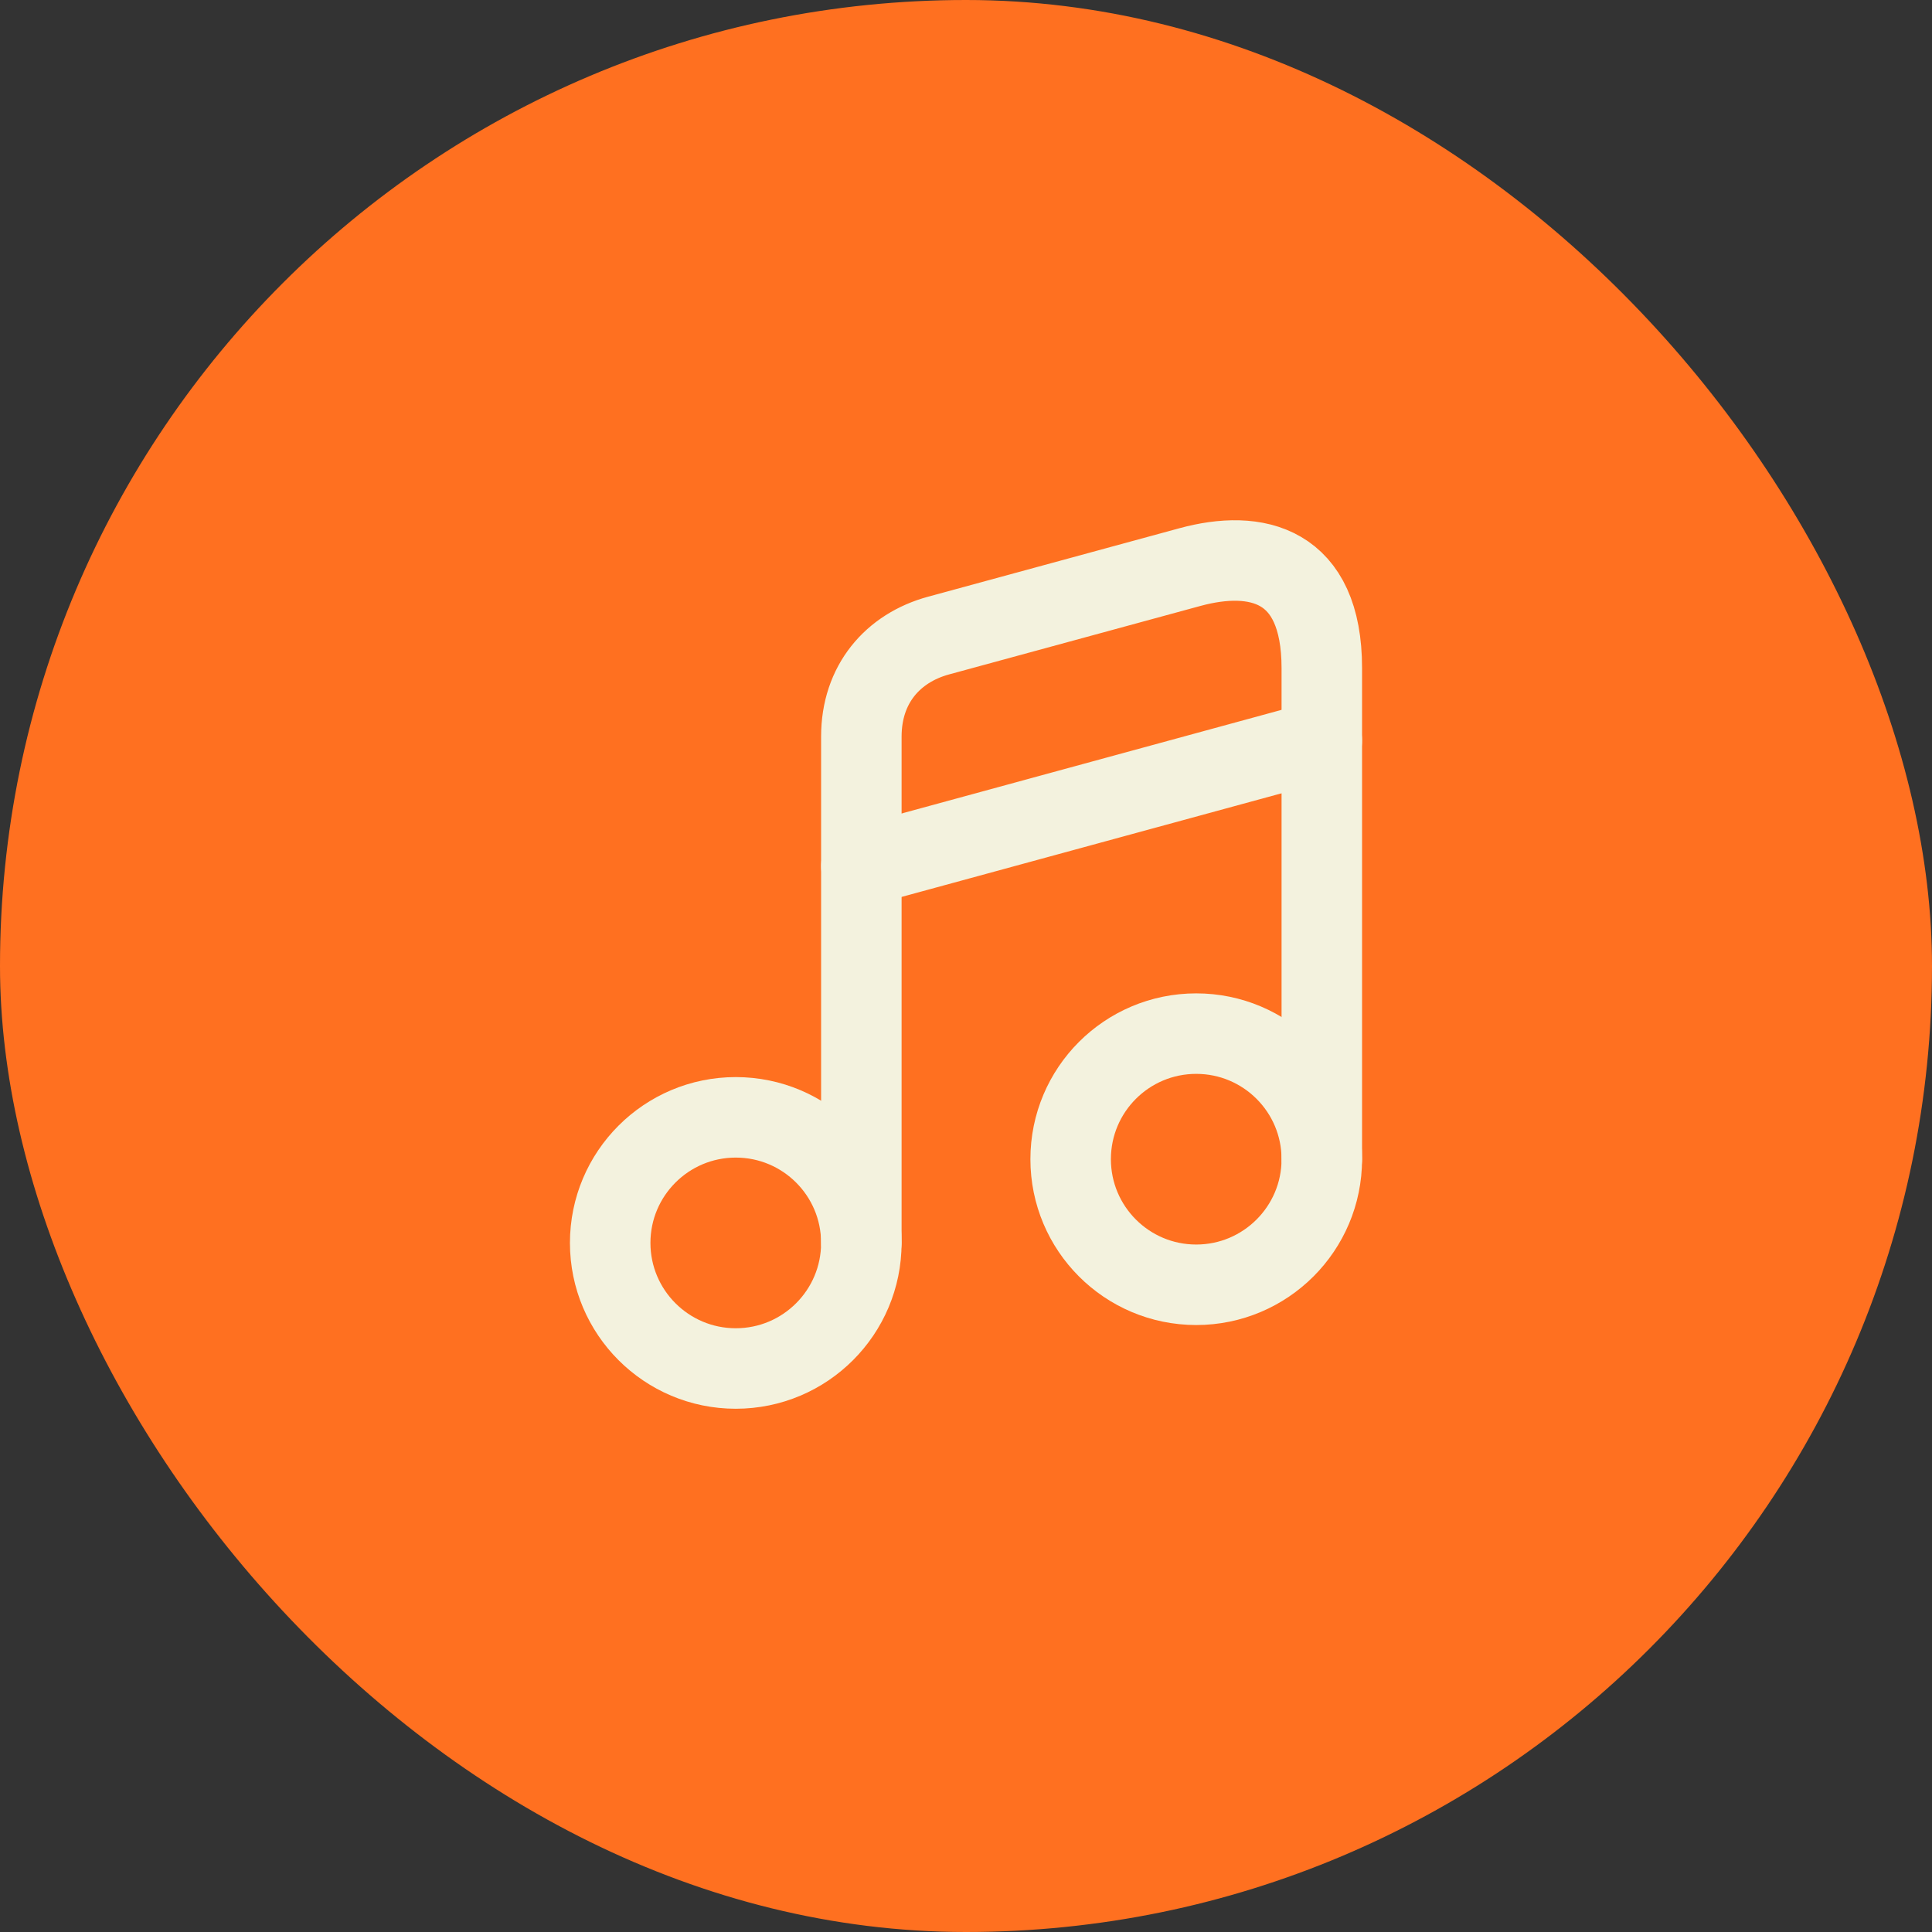
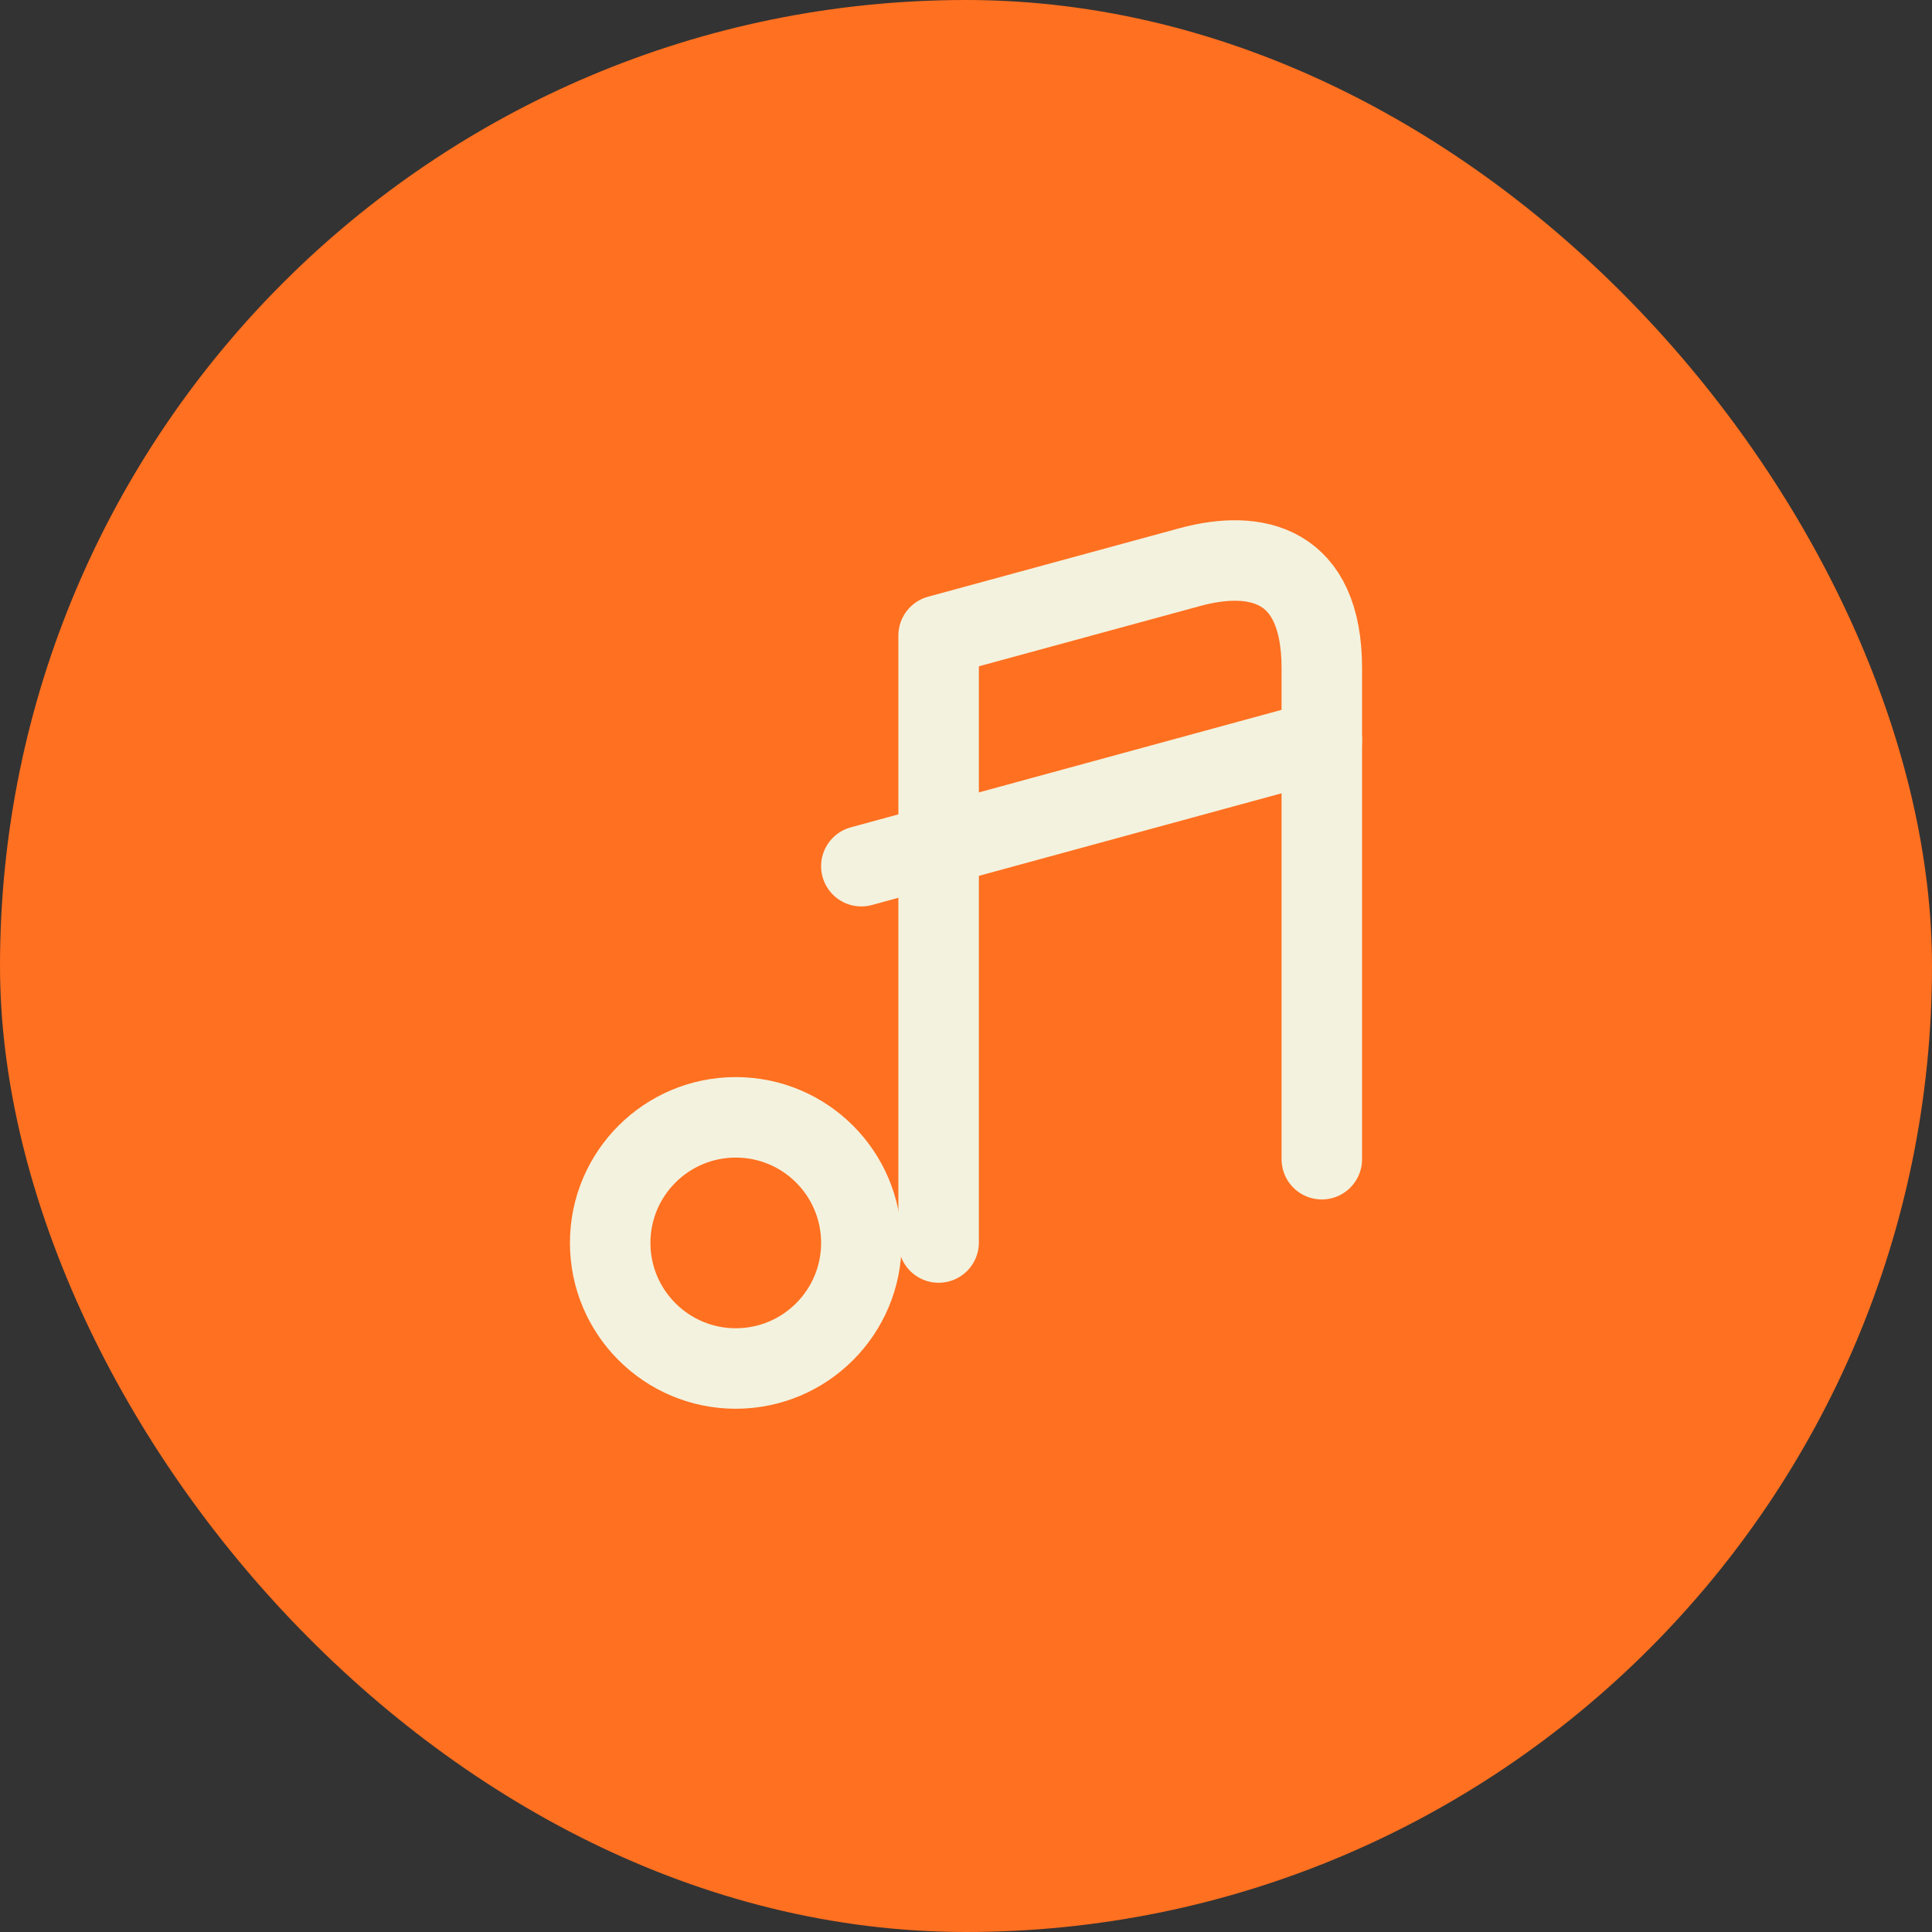
<svg xmlns="http://www.w3.org/2000/svg" width="24" height="24" viewBox="0 0 24 24" fill="none">
  <rect x="0" y="0" width="24" height="24" fill="#333333" stroke="none" />
  <rect width="24" height="24" rx="12" fill="#FF7020" />
  <path d="M9.14 17C10.002 17 10.7 16.301 10.7 15.44C10.7 14.578 10.002 13.88 9.14 13.88C8.279 13.88 7.58 14.578 7.58 15.44C7.58 16.301 8.279 17 9.14 17Z" stroke="#F3F2DE" stroke-linecap="round" stroke-linejoin="round" />
-   <path d="M16.42 14.4V8.3C16.42 7 15.605 6.82 14.78 7.045L11.66 7.895C11.09 8.05 10.7 8.5 10.7 9.15V10.235V10.965V15.435" stroke="#F3F2DE" stroke-linecap="round" stroke-linejoin="round" />
-   <path d="M14.86 15.96C15.721 15.96 16.42 15.261 16.42 14.4C16.42 13.538 15.721 12.84 14.86 12.84C13.998 12.84 13.3 13.538 13.3 14.4C13.3 15.261 13.998 15.96 14.86 15.96Z" stroke="#F3F2DE" stroke-linecap="round" stroke-linejoin="round" />
+   <path d="M16.42 14.4V8.3C16.42 7 15.605 6.82 14.78 7.045L11.66 7.895V10.235V10.965V15.435" stroke="#F3F2DE" stroke-linecap="round" stroke-linejoin="round" />
  <path d="M10.7 10.76L16.42 9.2" stroke="#F3F2DE" stroke-linecap="round" stroke-linejoin="round" />
</svg>